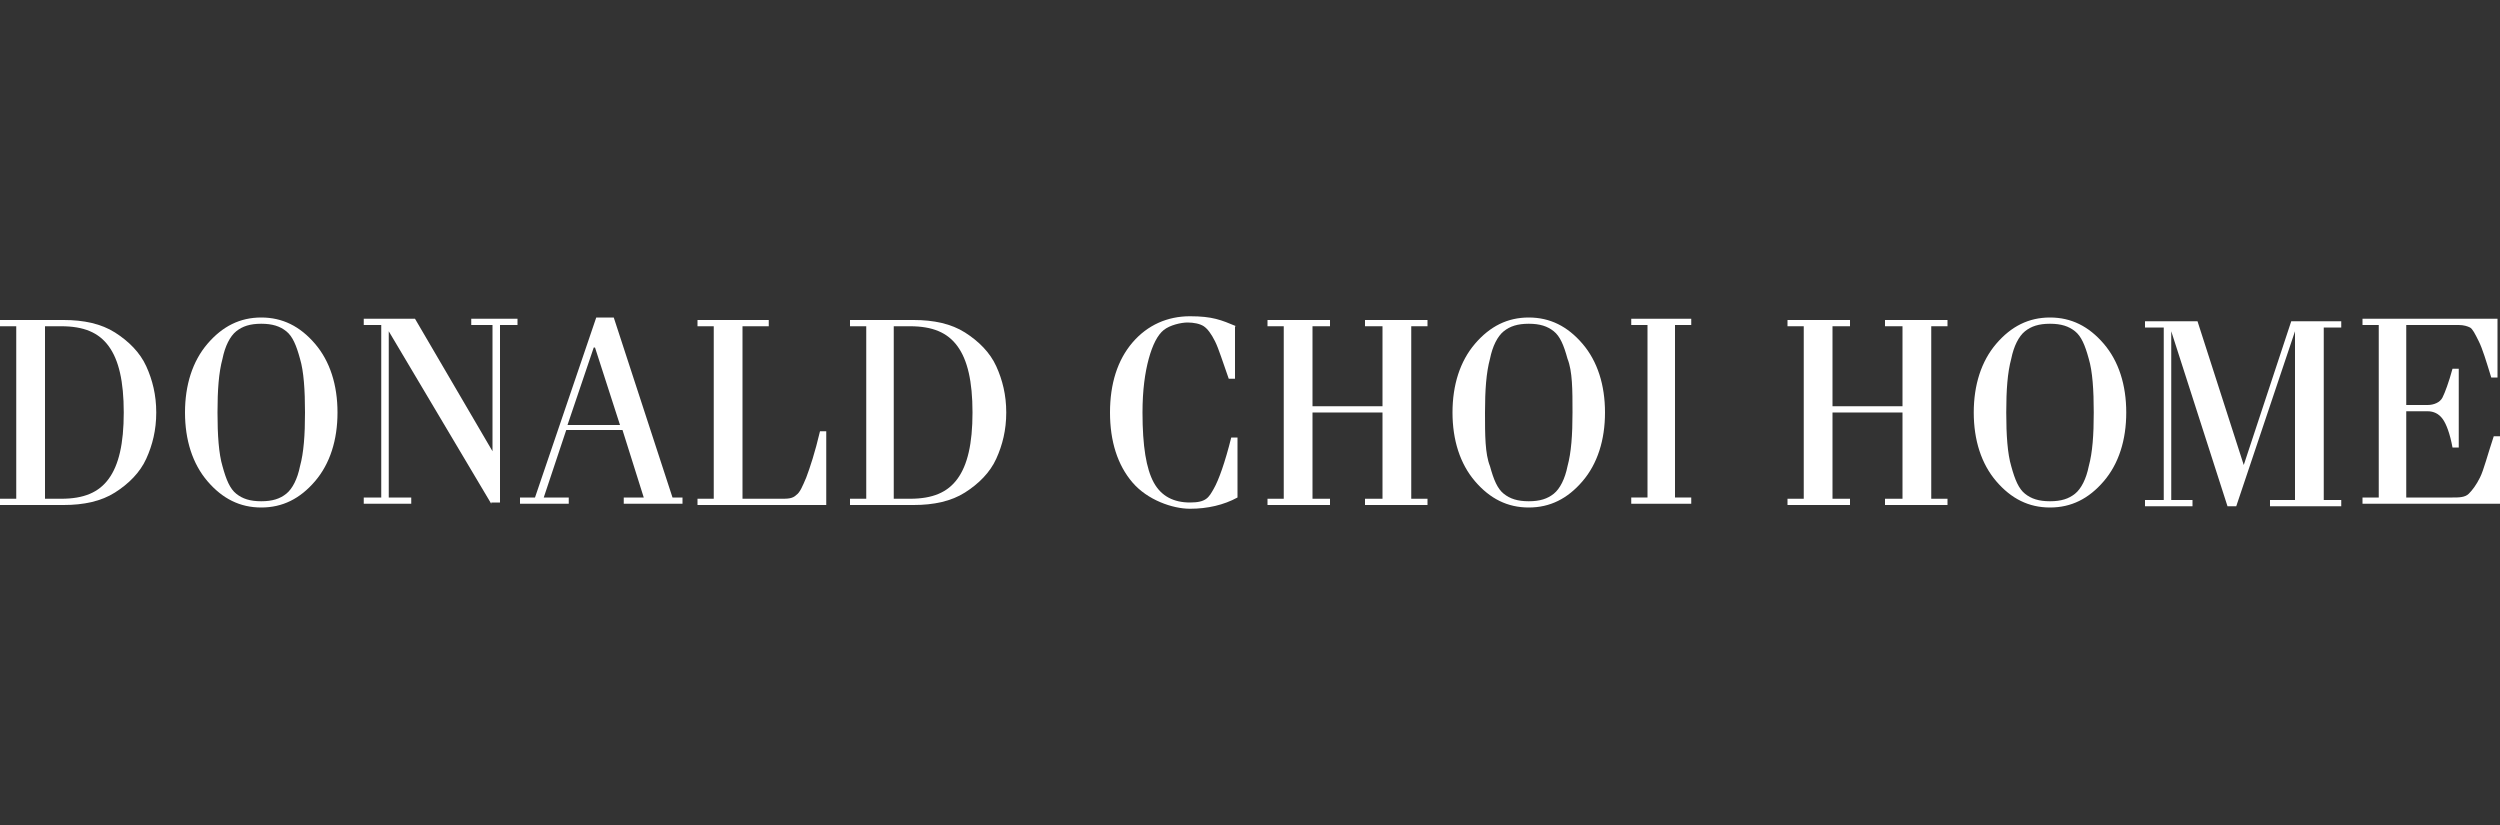
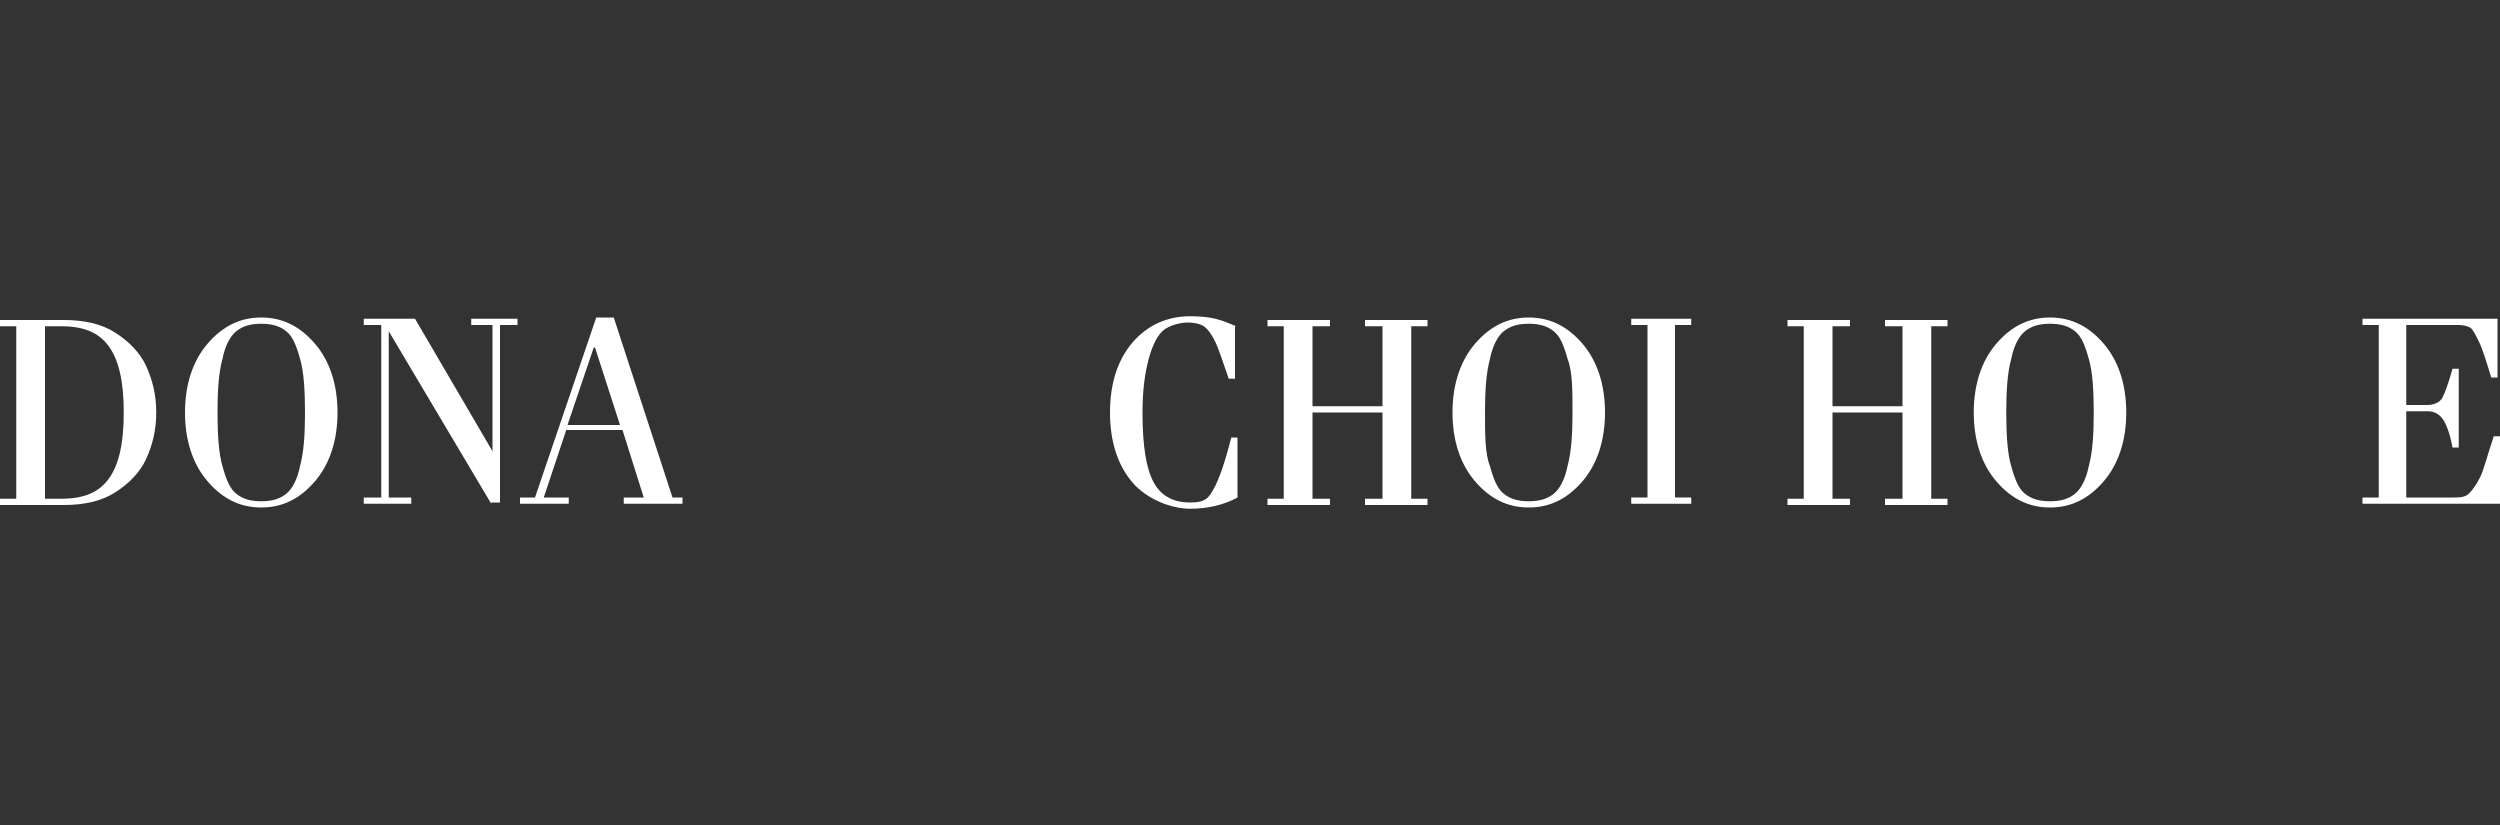
<svg xmlns="http://www.w3.org/2000/svg" id="Layer_1" version="1.1" viewBox="0 0 200 66">
  <rect x="0" y="0" width="200" height="66" fill="#333333" stroke="none" />
  <defs>
    <style>
      .st0 {
        fill: #fff;
      }
    </style>
  </defs>
  <path class="st0" d="M1.3,39.9v-13.8H0v-.5h5.1c1.6,0,3,.3,4.1,1,1.1.7,2,1.6,2.5,2.7s.8,2.3.8,3.7-.3,2.6-.8,3.7-1.4,2-2.5,2.7-2.5,1-4.1,1H0v-.5s1.3,0,1.3,0ZM3.6,26.1v13.8h1.3c1.8,0,3-.5,3.8-1.6s1.2-2.8,1.2-5.3-.4-4.2-1.2-5.3c-.8-1.1-2-1.6-3.8-1.6,0,0-1.3,0-1.3,0Z" />
  <path class="st0" d="M16.6,38.5c-1.2-1.4-1.8-3.3-1.8-5.5s.6-4.1,1.8-5.5c1.2-1.4,2.6-2.1,4.3-2.1s3.1.7,4.3,2.1c1.2,1.4,1.8,3.3,1.8,5.5s-.6,4.1-1.8,5.5c-1.2,1.4-2.6,2.1-4.3,2.1s-3.1-.7-4.3-2.1ZM17.8,28.7c-.3,1.1-.4,2.5-.4,4.3s.1,3.3.4,4.3c.3,1.1.6,1.8,1.1,2.2s1.1.6,2,.6,1.5-.2,2-.6.9-1.2,1.1-2.2c.3-1.1.4-2.5.4-4.3s-.1-3.3-.4-4.3c-.3-1.1-.6-1.8-1.1-2.2-.5-.4-1.1-.6-2-.6s-1.5.2-2,.6-.9,1.2-1.1,2.2Z" />
  <path class="st0" d="M39.3,40.3l-8.2-13.8h0v13.3h1.8v.5h-3.8v-.5h1.4v-13.8h-1.4v-.5h4.1l6.2,10.6h0v-10.1h-1.7v-.5h3.7v.5h-1.4v14.2h-.7,0Z" />
  <path class="st0" d="M45.5,40.3h-3.9v-.5h1.2l4.9-14.4h1.4l4.7,14.4h.8v.5h-4.7v-.5h1.6l-1.7-5.4h-4.5l-1.8,5.4h2v.5ZM47.5,27.8l-2.1,6.2h4.2l-2-6.2h-.1Z" />
-   <path class="st0" d="M59.4,26.1v13.8h3.1c.5,0,.9,0,1.2-.3.3-.2.5-.7.8-1.4.3-.8.7-2,1.1-3.7h.5v5.9h-10.3v-.5h1.3v-13.8h-1.3v-.5h5.7v.5s-2.1,0-2.1,0Z" />
-   <path class="st0" d="M69.3,39.9v-13.8h-1.3v-.5h5.1c1.6,0,3,.3,4.1,1s2,1.6,2.5,2.7.8,2.3.8,3.7-.3,2.6-.8,3.7-1.4,2-2.5,2.7-2.5,1-4.1,1h-5.1v-.5s1.3,0,1.3,0ZM71.5,26.1v13.8h1.3c1.8,0,3-.5,3.8-1.6s1.2-2.8,1.2-5.3-.4-4.2-1.2-5.3c-.8-1.1-2-1.6-3.8-1.6,0,0-1.3,0-1.3,0Z" />
  <path class="st0" d="M98.8,26.1v4.2h-.5c-.5-1.4-.8-2.4-1.1-3-.3-.6-.6-1-.9-1.2s-.8-.3-1.3-.3-1.4.2-1.9.6-.9,1.2-1.2,2.3c-.3,1.1-.5,2.5-.5,4.3,0,2.7.3,4.5.9,5.6s1.6,1.6,2.9,1.6,1.5-.4,1.9-1.1c.4-.7.9-2.1,1.4-4.1h.5v4.8c-1.1.6-2.4.9-3.8.9s-3.4-.7-4.6-2.1c-1.2-1.4-1.8-3.3-1.8-5.6s.6-4.2,1.8-5.6c1.2-1.4,2.8-2.1,4.6-2.1s2.5.3,3.7.8h0Z" />
  <path class="st0" d="M110.6,33h-5.6v6.9h1.4v.5h-5v-.5h1.3v-13.8h-1.3v-.5h5v.5h-1.4v6.4h5.6v-6.4h-1.4v-.5h5v.5h-1.3v13.8h1.3v.5h-5v-.5h1.4v-6.9Z" />
  <path class="st0" d="M118,38.5c-1.2-1.4-1.8-3.3-1.8-5.5s.6-4.1,1.8-5.5c1.2-1.4,2.6-2.1,4.3-2.1s3.1.7,4.3,2.1c1.2,1.4,1.8,3.3,1.8,5.5s-.6,4.1-1.8,5.5-2.6,2.1-4.3,2.1-3.1-.7-4.3-2.1ZM119.2,28.7c-.3,1.1-.4,2.5-.4,4.3s0,3.3.4,4.3c.3,1.1.6,1.8,1.1,2.2s1.1.6,2,.6,1.5-.2,2-.6c.5-.4.9-1.2,1.1-2.2.3-1.1.4-2.5.4-4.3s0-3.3-.4-4.3c-.3-1.1-.6-1.8-1.1-2.2-.5-.4-1.1-.6-2-.6s-1.5.2-2,.6-.9,1.2-1.1,2.2Z" />
  <path class="st0" d="M135.3,40.3h-4.8v-.5h1.3v-13.8h-1.3v-.5h4.8v.5h-1.3v13.8h1.3v.5Z" />
  <path class="st0" d="M152.2,33h-5.6v6.9h1.4v.5h-5v-.5h1.3v-13.8h-1.3v-.5h5v.5h-1.4v6.4h5.6v-6.4h-1.4v-.5h5v.5h-1.3v13.8h1.3v.5h-5v-.5h1.4v-6.9Z" />
  <path class="st0" d="M159.7,38.5c-1.2-1.4-1.8-3.3-1.8-5.5s.6-4.1,1.8-5.5,2.6-2.1,4.3-2.1,3.1.7,4.3,2.1,1.8,3.3,1.8,5.5-.6,4.1-1.8,5.5-2.6,2.1-4.3,2.1-3.1-.7-4.3-2.1ZM160.9,28.7c-.3,1.1-.4,2.5-.4,4.3s.1,3.3.4,4.3c.3,1.1.6,1.8,1.1,2.2s1.1.6,2,.6,1.5-.2,2-.6c.5-.4.9-1.2,1.1-2.2.3-1.1.4-2.5.4-4.3s-.1-3.3-.4-4.3c-.3-1.1-.6-1.8-1.1-2.2-.5-.4-1.1-.6-2-.6s-1.5.2-2,.6-.9,1.2-1.1,2.2Z" />
-   <path class="st0" d="M171.7,25.7h4.1l3.7,11.5h0l3.8-11.5h4v.5h-1.4v13.8h1.4v.5h-5.7v-.5h2v-13.5h0l-4.7,14h-.7l-4.5-14h0v13.5h1.7v.5h-3.8v-.5h1.5v-13.8h-1.5v-.5h0Z" />
  <path class="st0" d="M200,40.3h-11v-.5h1.3v-13.8h-1.3v-.5h10.8v4.7h-.5c-.4-1.3-.7-2.3-1-2.9s-.5-1-.7-1.1-.5-.2-.9-.2h-4.2v6.4h1.7c.5,0,1-.2,1.2-.6s.5-1.2.8-2.3h.5v6.3h-.5c-.2-1.1-.5-1.9-.8-2.3-.3-.4-.7-.6-1.2-.6h-1.7v6.9h3.7c.5,0,1,0,1.3-.3s.6-.7.9-1.3.6-1.8,1.1-3.3h.5v5.4h0Z" />
</svg>